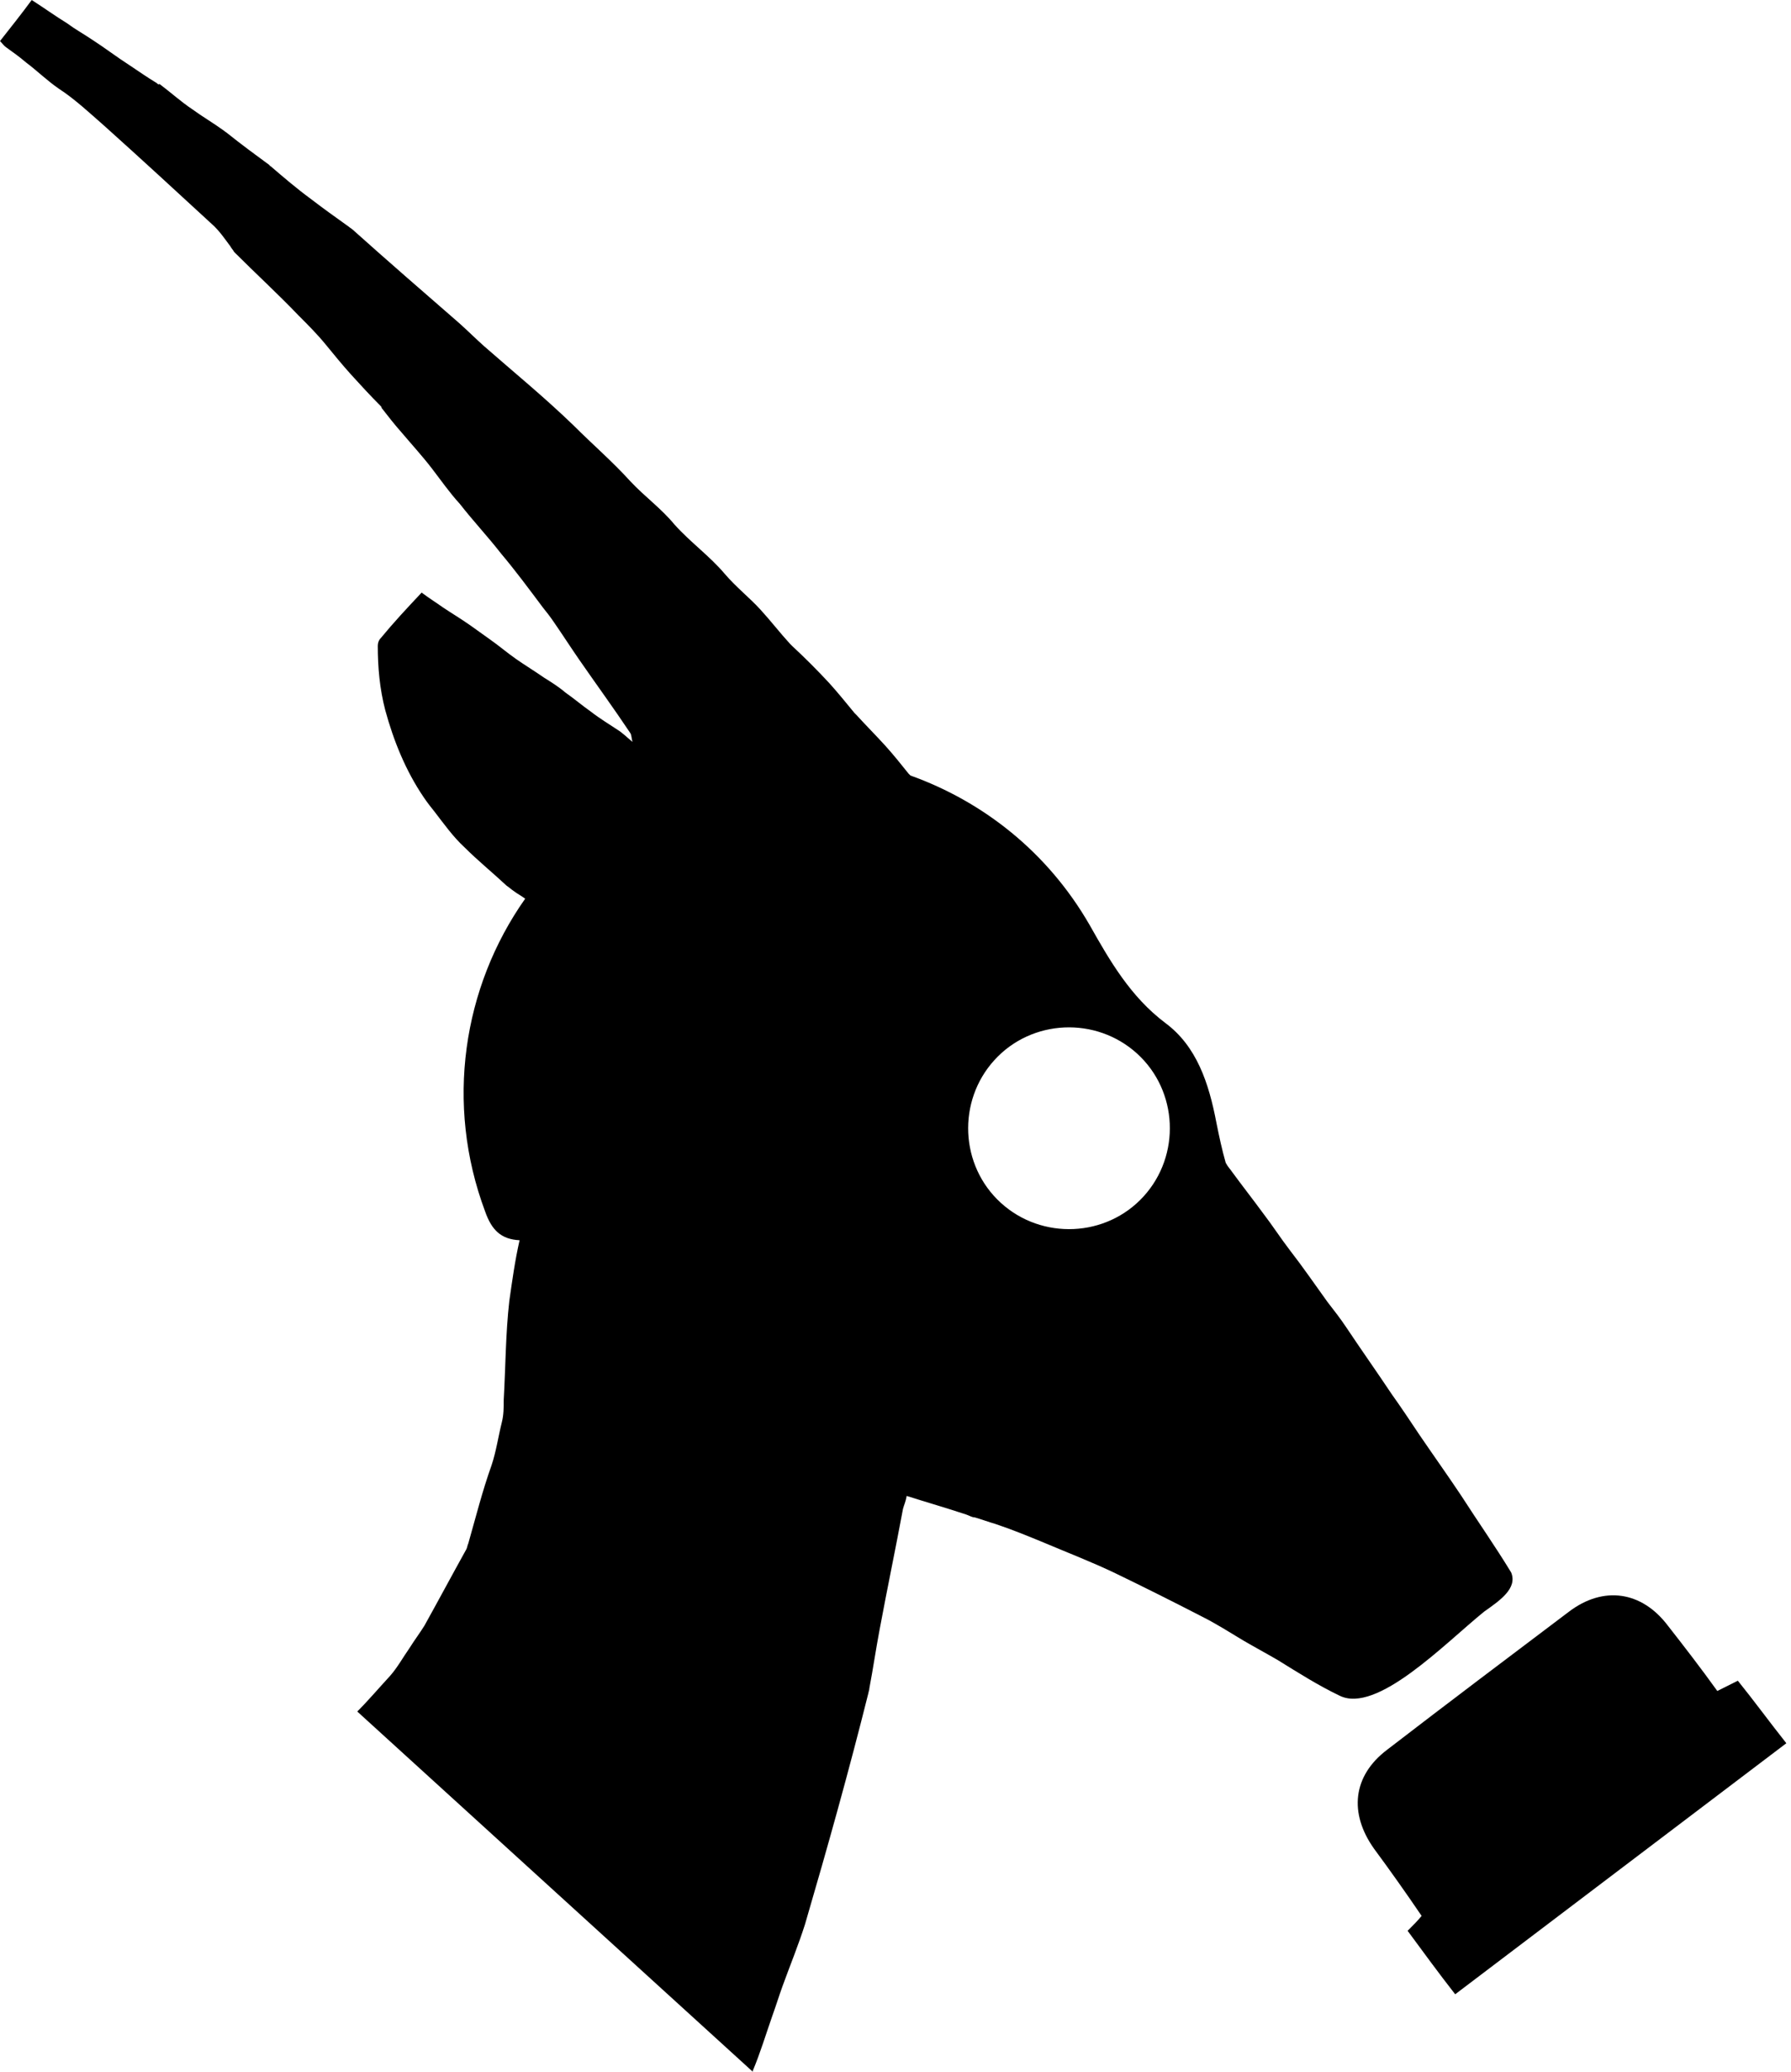
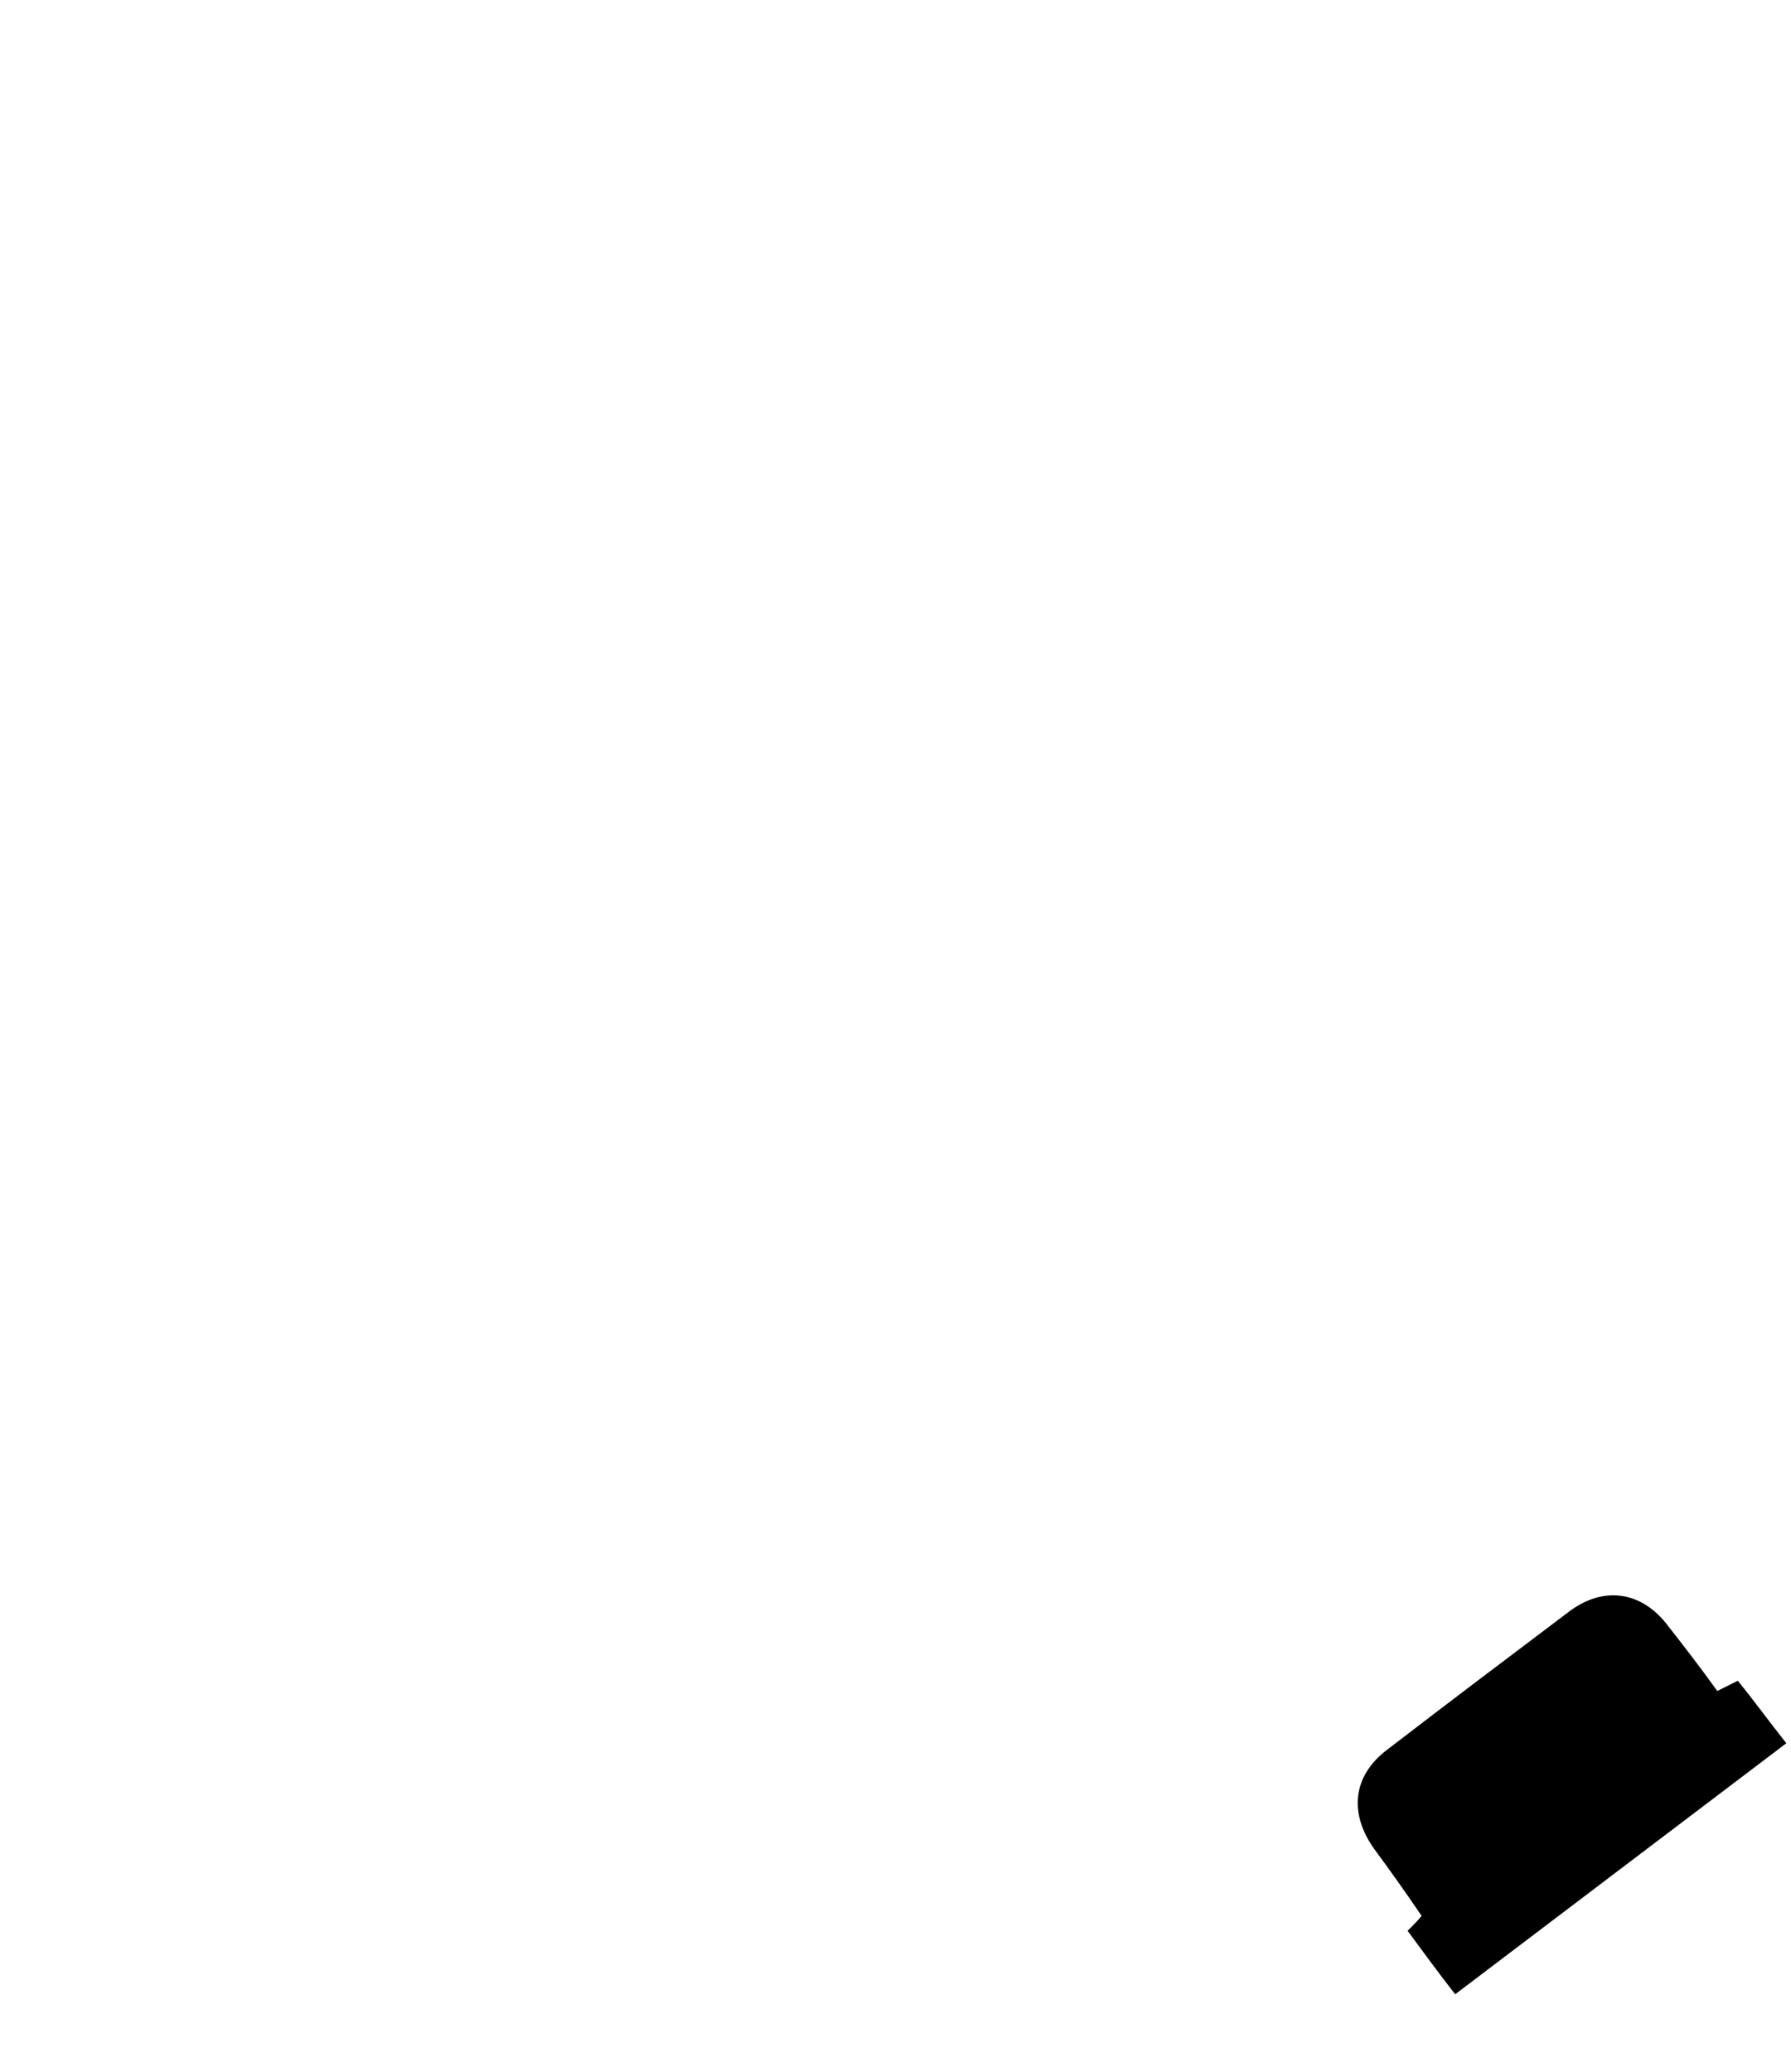
<svg xmlns="http://www.w3.org/2000/svg" version="1.1" id="Calque_1" x="0px" y="0px" viewBox="0 0 192 222" style="enable-background:new 0 0 192 222;" xml:space="preserve">
  <path d="M184.1,181.2c0.8-0.4,1.4-0.7,2.2-1.1c1.7,2.1,3.3,4.3,5.2,6.7c-11.9,9-23.6,17.9-35.5,26.9c-1.8-2.3-3.4-4.5-5.1-6.8  c0.6-0.6,1.1-1.1,1.5-1.6c-1.7-2.5-3.4-4.9-5.1-7.2c-2.7-3.8-2.3-7.8,1.4-10.6c6.5-5,13-9.9,19.5-14.8c3.7-2.8,7.8-2.2,10.6,1.5  C180.6,176.5,182.3,178.7,184.1,181.2z" />
-   <path d="M162,168.5c-1.7-2.8-3.6-5.5-5.4-8.3c-1.4-2.1-2.9-4.2-4.4-6.4c-1-1.5-2-3-3-4.4c-1.6-2.4-3.3-4.8-4.9-7.2  c-0.6-0.9-1.3-1.8-2-2.7c-1.3-1.8-2.6-3.7-4-5.5c-1-1.3-1.9-2.7-2.9-4c-1.1-1.5-2.2-2.9-3.3-4.4c-0.2-0.3-0.5-0.6-0.7-1  c-0.4-1.4-0.7-2.8-1-4.3c-0.8-4.2-2.1-8.2-5.5-10.7c-3.7-2.8-5.9-6.6-8.1-10.5c-4.5-7.8-11.4-13.2-19.2-16c-0.1-0.1-0.1-0.1-0.2-0.2  c-0.8-1-1.6-2-2.5-3c-1-1.1-2.1-2.2-3.1-3.3c-0.1-0.1-0.1-0.1-0.2-0.2c-0.9-1.1-1.8-2.2-2.7-3.2c-1.3-1.4-2.6-2.7-4-4  c-0.1-0.1-0.1-0.1-0.2-0.2c-1.1-1.2-2.1-2.5-3.2-3.7c-1.2-1.3-2.6-2.4-3.8-3.8c-1.6-1.9-3.7-3.4-5.4-5.3c-1.4-1.7-3.2-3-4.7-4.6  c-1.9-2.1-4.1-4-6.1-6c-3.1-3-6.4-5.7-9.6-8.5c-0.9-0.8-1.8-1.7-2.7-2.5c-3.8-3.3-7.6-6.6-11.4-10c-0.1-0.1-0.3-0.2-0.4-0.3  c-1.4-1-2.8-2-4.1-3c-1.5-1.1-2.9-2.3-4.3-3.5c0,0-0.1,0-0.1-0.1c-1.5-1.1-3-2.2-4.5-3.4c-0.1-0.1-0.3-0.2-0.4-0.3  c-1.1-0.8-2.3-1.5-3.4-2.3c-1.2-0.8-2.3-1.8-3.5-2.7C17,9.1,16.9,9,16.8,8.9c-1-0.6-2-1.3-2.9-1.9c-1.4-0.9-2.7-1.9-4.1-2.8  C8.9,3.6,8,3.1,7.2,2.5C5.9,1.7,4.8,0.9,3.4,0C2.3,1.5,1.1,3,0,4.4c0.3,0.3,0.4,0.5,0.7,0.7c0.7,0.5,1.4,1,2.1,1.6  C4,7.6,5,8.6,6.3,9.5c1.7,1.1,3.3,2.6,4.9,4c3.9,3.5,7.7,7,11.5,10.5c0.8,0.7,1.4,1.6,2,2.4c0.1,0.2,0.3,0.4,0.4,0.6  c2.3,2.3,4.7,4.5,6.9,6.8c1,1,2,2,2.9,3.1c0.9,1.1,1.8,2.2,2.7,3.2c1,1.1,2.1,2.3,3.2,3.4c0.1,0.1,0.1,0.1,0.1,0.2  c0.7,0.9,1.4,1.8,2.2,2.7c1.1,1.3,2.2,2.5,3.2,3.8c1,1.3,1.9,2.6,3,3.8c1.4,1.8,3,3.5,4.4,5.3c1.6,1.9,3,3.8,4.5,5.8  c0.4,0.5,0.8,1,1.2,1.6c0.9,1.3,1.8,2.7,2.7,4c1.8,2.6,3.7,5.2,5.5,7.9c0.1,0.2,0.1,0.5,0.2,0.9c-0.6-0.5-1.1-1-1.6-1.3  c-0.9-0.6-1.9-1.2-2.8-1.9c-1-0.7-1.8-1.4-2.8-2.1c-0.7-0.6-1.5-1.1-2.3-1.6c-1-0.7-2-1.3-3-2c-1-0.7-1.8-1.4-2.8-2.1  c-0.7-0.5-1.4-1-2.1-1.5c-1-0.7-2-1.3-2.9-1.9c-0.7-0.5-1.5-1-2.3-1.6c-1.6,1.7-3,3.2-4.4,4.9c-0.2,0.2-0.3,0.5-0.3,0.8  c0,2.3,0.2,4.6,0.8,6.9c0.9,3.3,2.2,6.5,4.1,9.3c0.4,0.6,0.8,1.1,1.2,1.6c1,1.3,2,2.7,3.2,3.8c1.4,1.4,3,2.7,4.5,4.1  c0.3,0.2,0.5,0.4,0.8,0.6c0.4,0.3,0.8,0.5,1.2,0.8c-6.7,9.5-8.6,22-4.3,33.5c0.7,2,1.7,3,3.7,3.1c-0.5,2.2-0.8,4.4-1.1,6.5  c-0.4,3.5-0.4,7.1-0.6,10.6c0,0.8,0,1.6-0.2,2.4c-0.4,1.6-0.6,3.1-1.1,4.6c-1,2.8-1.7,5.6-2.5,8.4c-0.1,0.2-0.1,0.4-0.2,0.6  c-1.5,2.7-3,5.5-4.5,8.2c-0.5,0.8-1.1,1.6-1.6,2.4c-0.7,1-1.3,2.1-2.1,3c-1.2,1.3-2.3,2.6-3.5,3.8L80.7,222c0,0,0-0.1,0-0.1  c0.8-1.9,1.4-3.9,2.1-5.9c0.4-1.1,0.7-2.1,1.1-3.2c0.8-2.2,1.7-4.4,2.4-6.6c2.4-8.2,4.7-16.4,6.8-24.8c0-0.1,0.1-0.3,0.1-0.5  c0.4-2.1,0.7-4.2,1.1-6.3c0.8-4.3,1.7-8.6,2.5-12.9c0.1-0.4,0.3-0.8,0.4-1.4c2.2,0.7,4.3,1.3,6.4,2c0.3,0.1,0.6,0.3,0.9,0.3  c0.7,0.2,1.5,0.5,2.2,0.7c1.8,0.6,3.5,1.3,5.2,2c2.6,1.1,5.2,2.1,7.7,3.3c3.1,1.5,6.1,3,9.2,4.6c1.6,0.8,3,1.7,4.5,2.6  c1.2,0.7,2.5,1.4,3.7,2.1c2.1,1.3,4.3,2.7,6.6,3.8c4,2,11.3-5.6,15.5-9C160.8,171.5,162.7,170.2,162,168.5z M122.6,128.2  c-4,4.4-10.9,4.7-15.3,0.7c-4.4-4-4.7-10.9-0.7-15.3s10.9-4.7,15.3-0.7C126.3,116.9,126.6,123.8,122.6,128.2z" />
</svg>